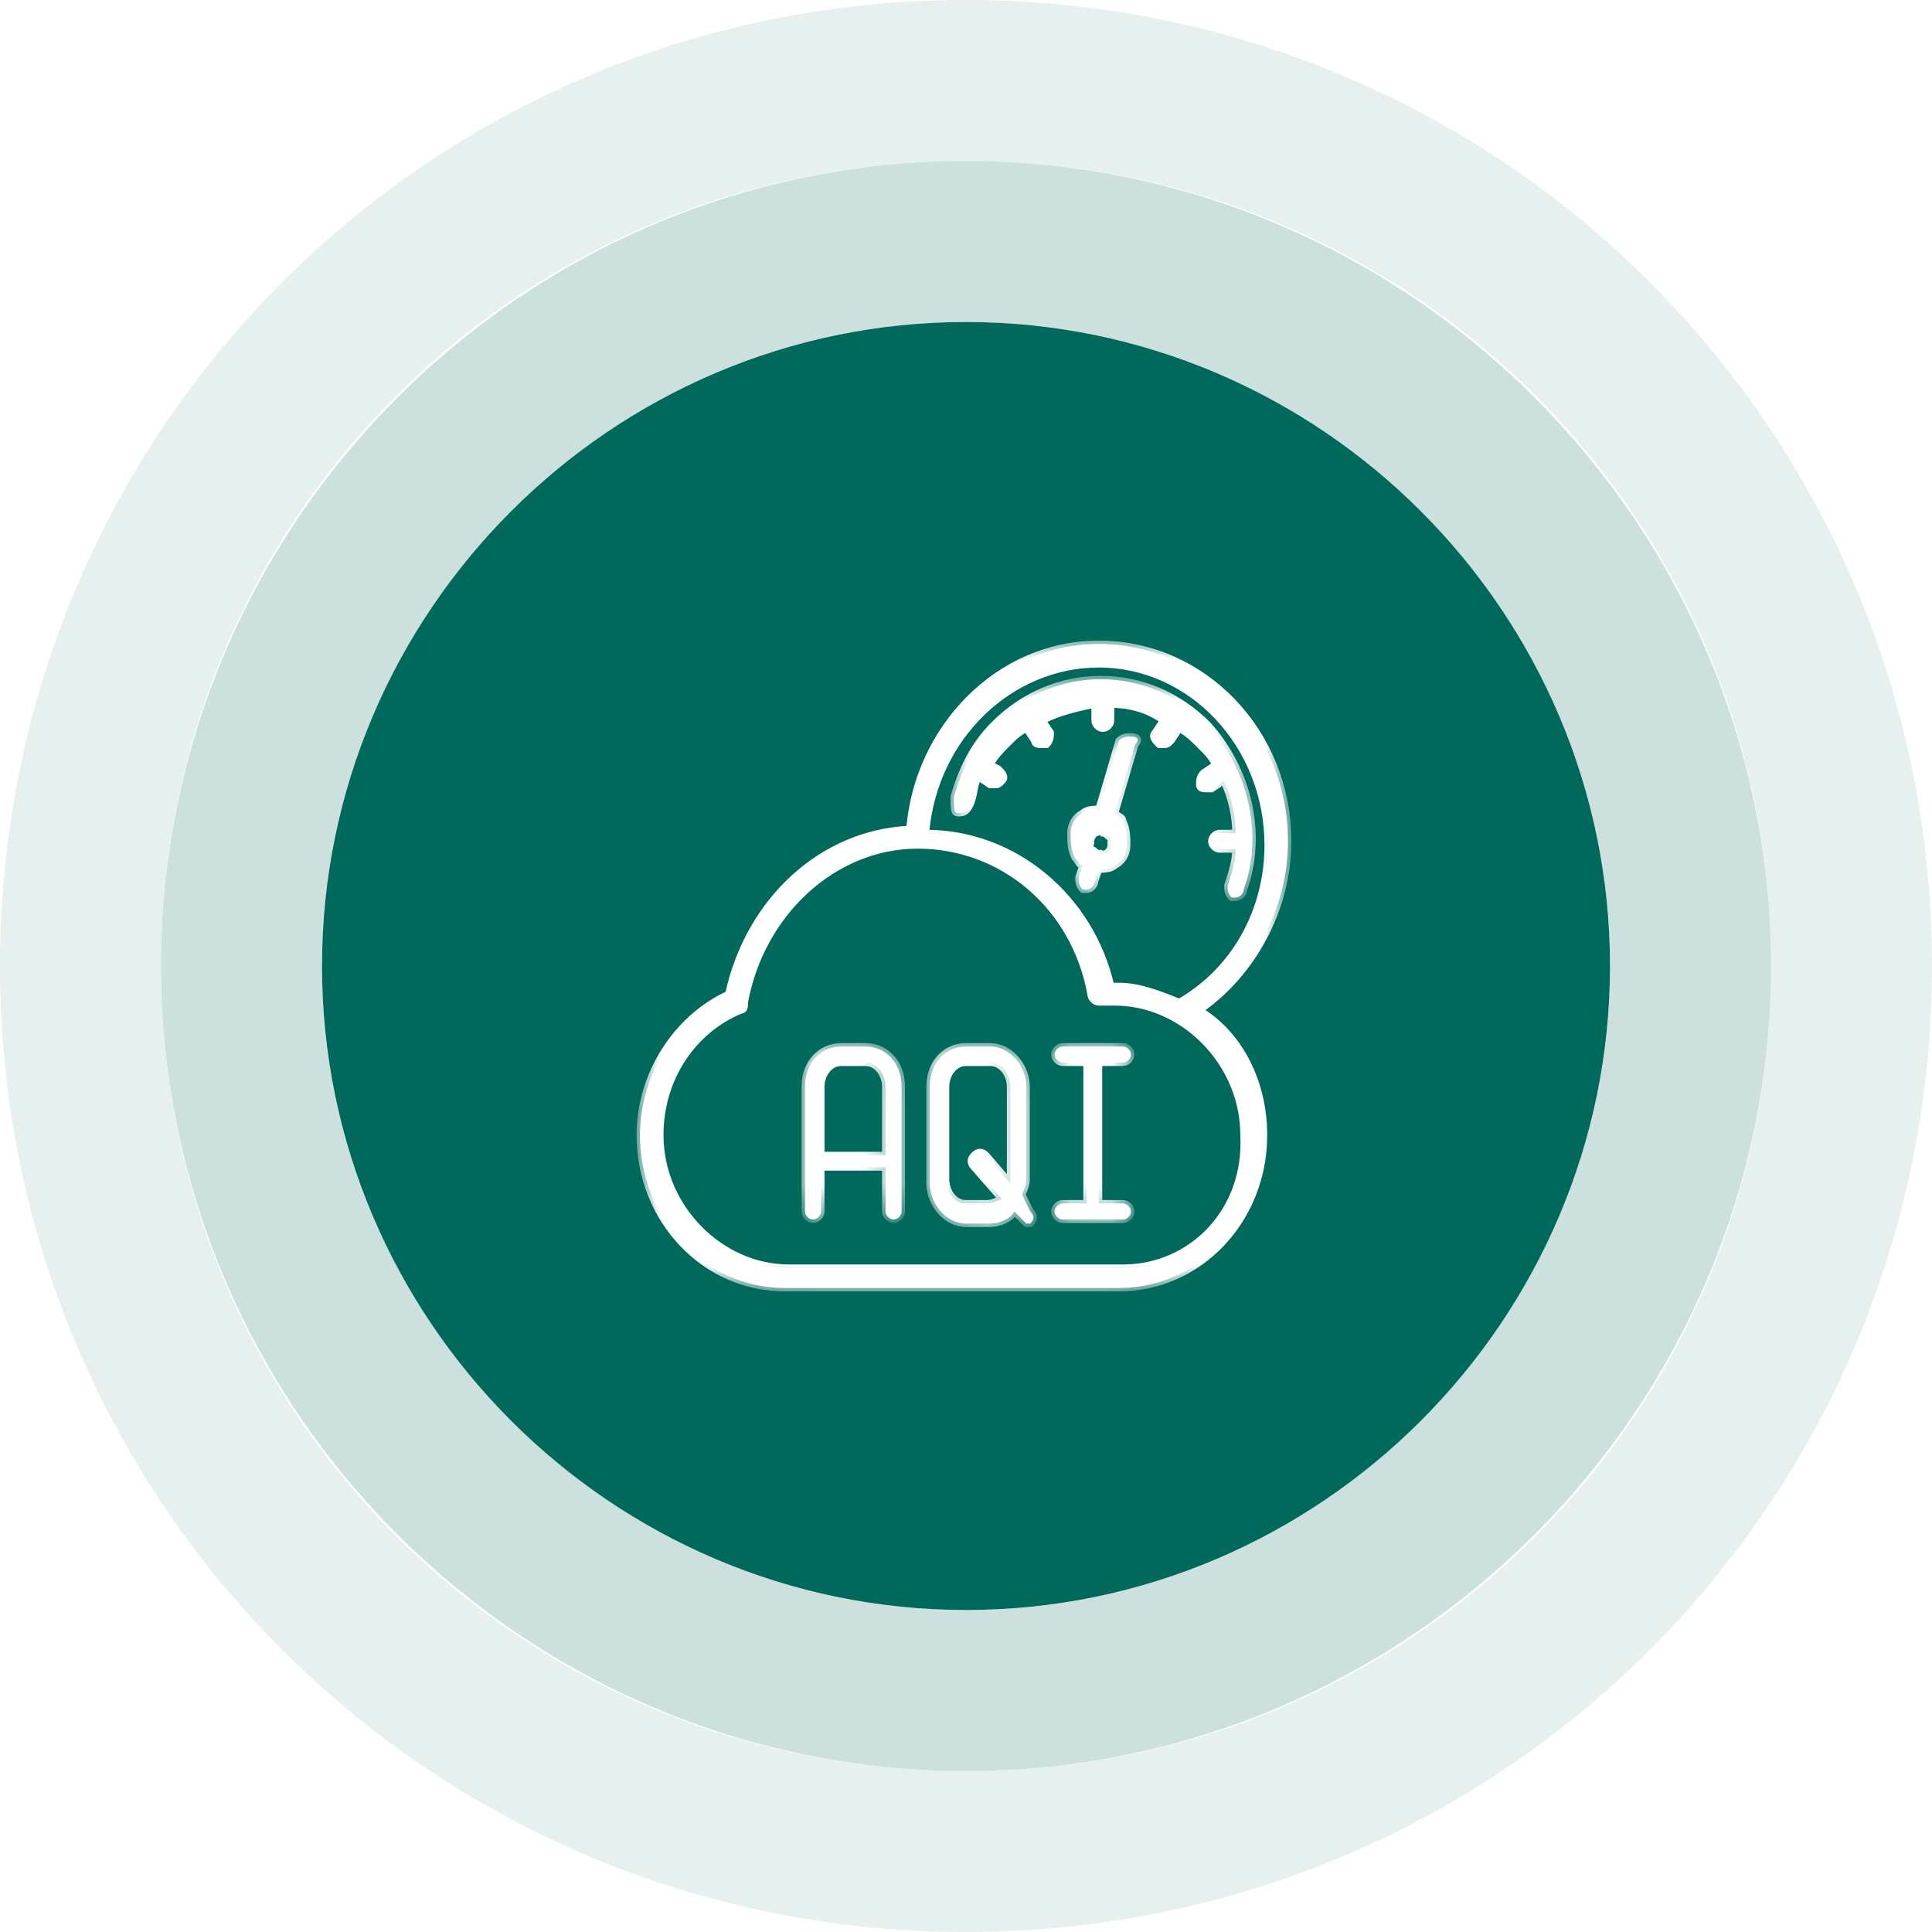
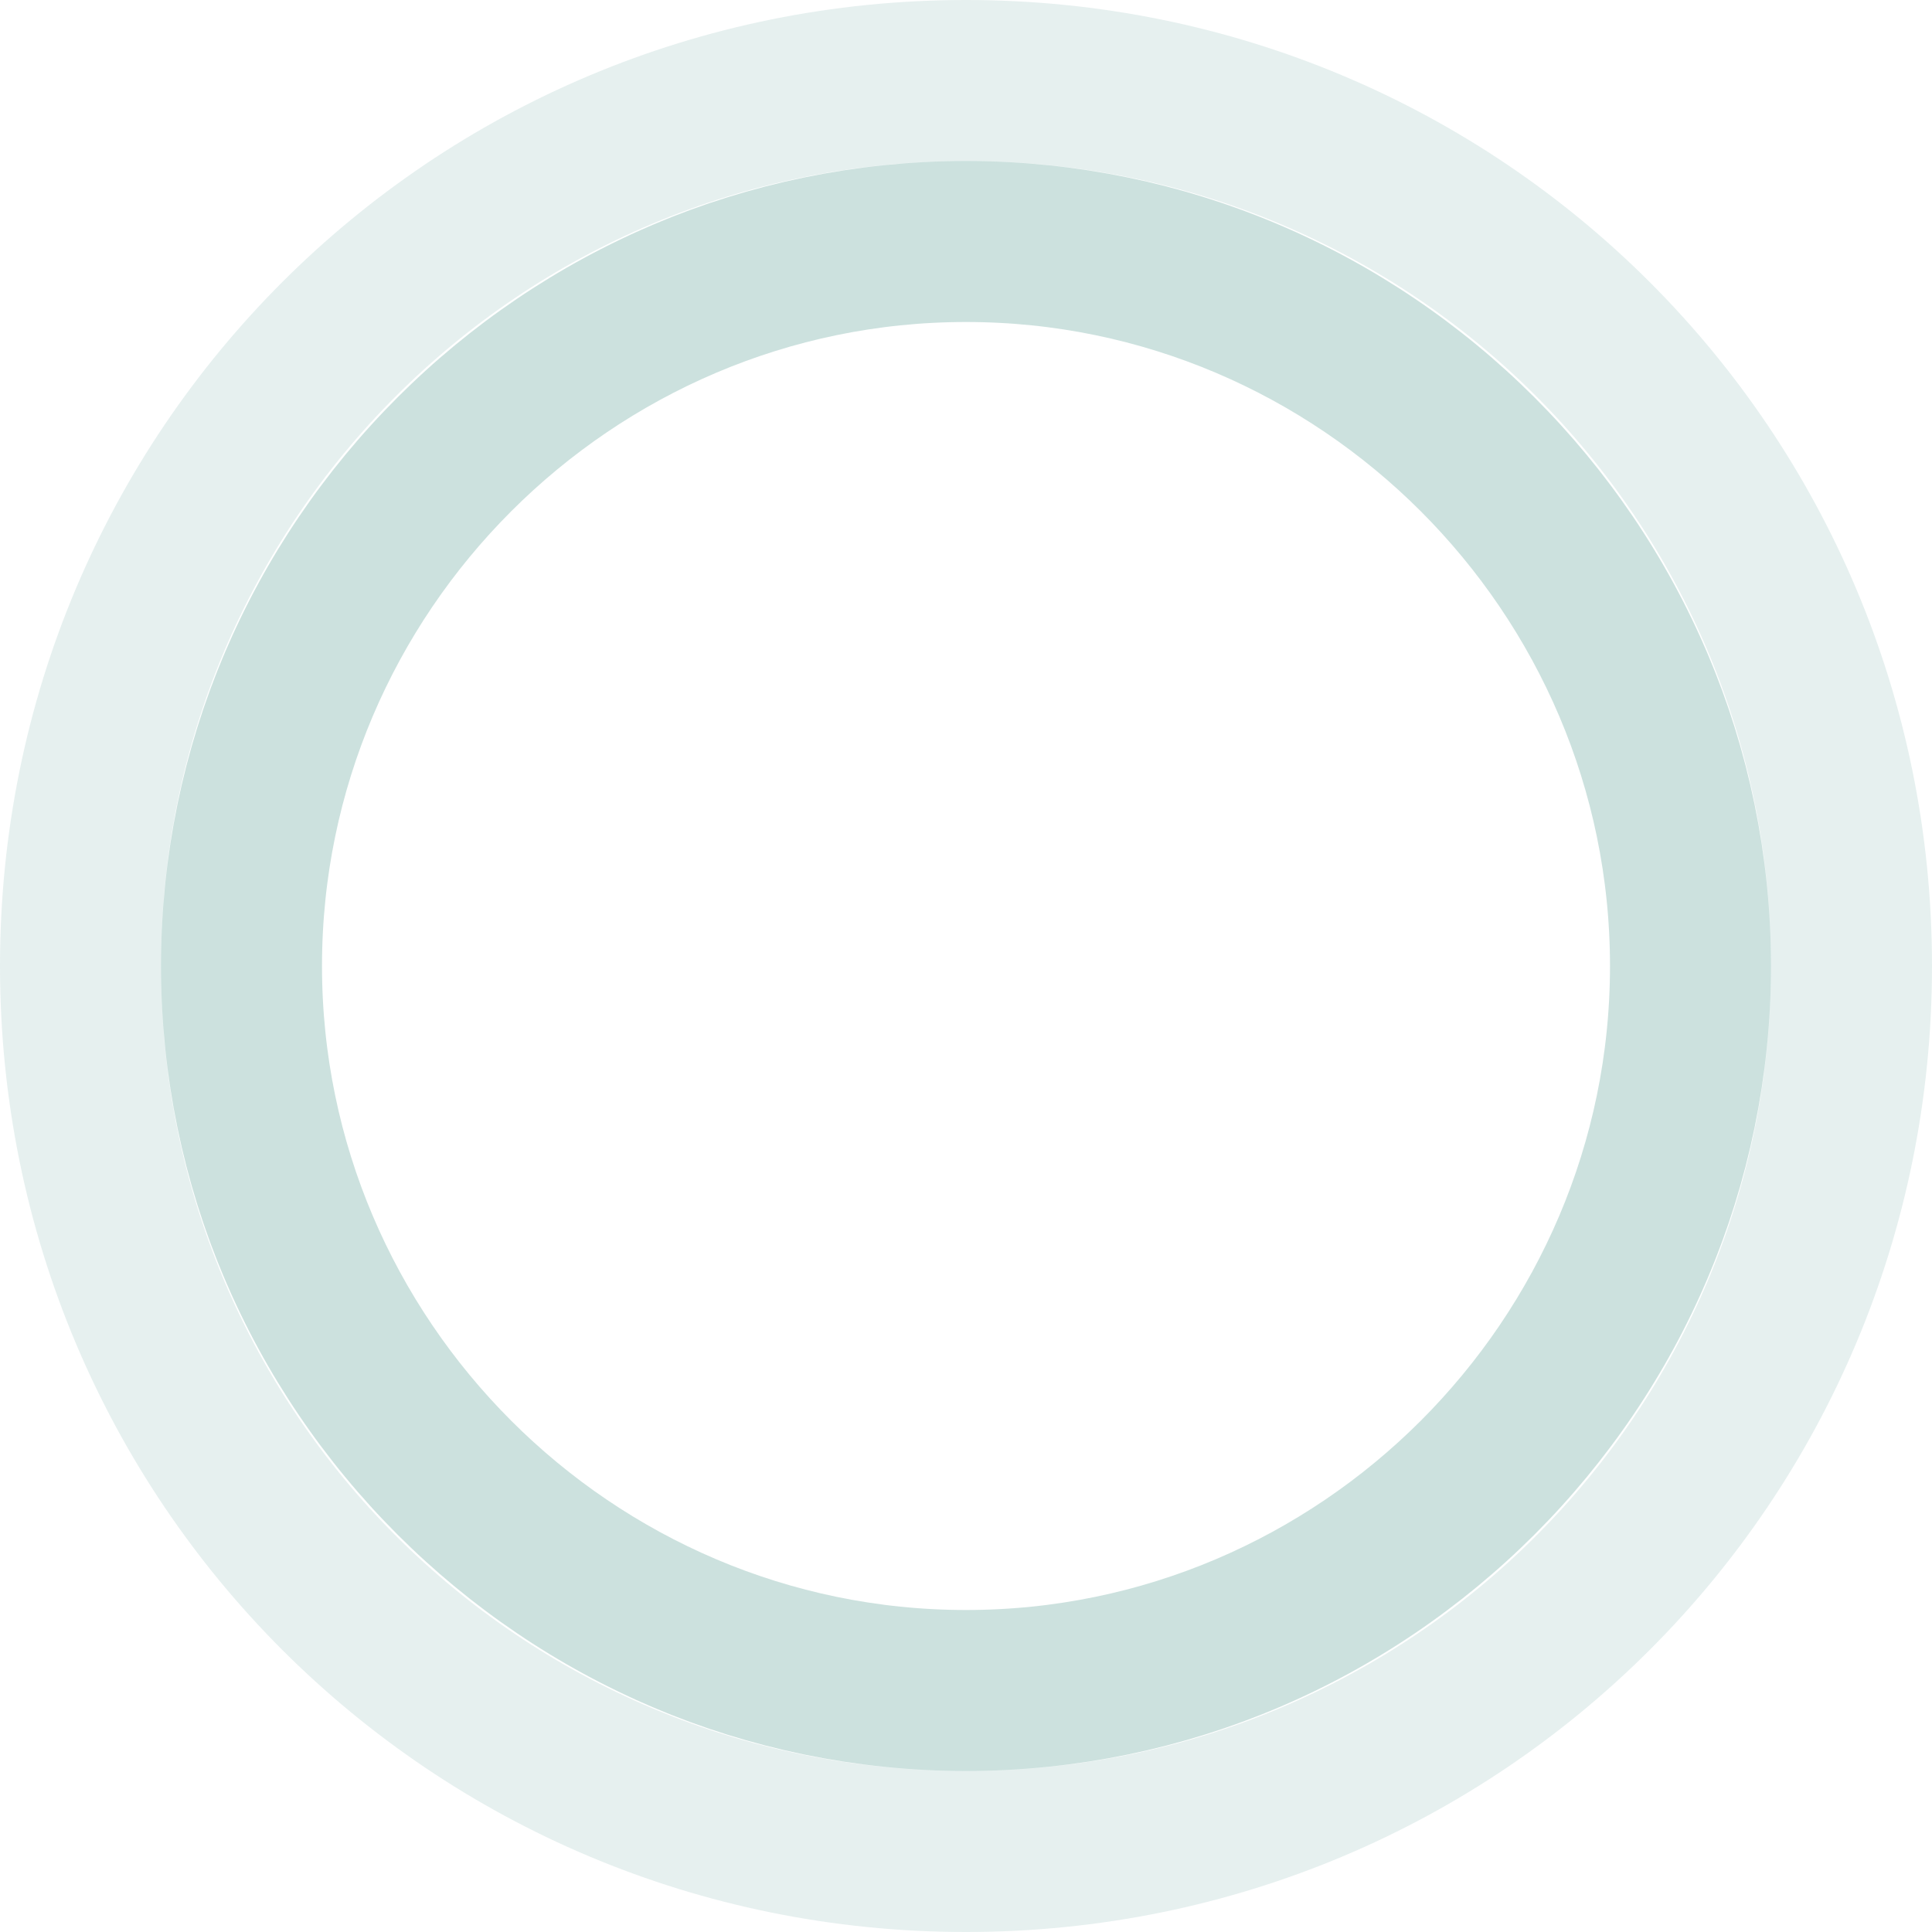
<svg xmlns="http://www.w3.org/2000/svg" xmlns:xlink="http://www.w3.org/1999/xlink" version="1.1" id="Слой_1" x="0px" y="0px" viewBox="0 0 48 48" style="enable-background:new 0 0 48 48;" xml:space="preserve">
  <style type="text/css">
	.st0{clip-path:url(#SVGID_2_);}
	.st1{fill:#00695C;}
	.st2{fill:none;stroke:#00695C;stroke-width:4;stroke-opacity:0.2;}
	.st3{fill:#FFFFFF;}
	.st4{fill:#FFFFFF;filter:url(#Adobe_OpacityMaskFilter);}
	.st5{mask:url(#path-5-outside-1_1325_32677_1_);fill:none;stroke:#FFFFFF;stroke-width:0.169;}
	.st6{fill:#FFFFFF;filter:url(#Adobe_OpacityMaskFilter_1_);}
	.st7{mask:url(#path-5-outside-1_1325_32677_2_);fill:none;stroke:#FFFFFF;stroke-width:0.169;}
	.st8{fill:#FFFFFF;filter:url(#Adobe_OpacityMaskFilter_2_);}
	.st9{mask:url(#path-5-outside-1_1325_32677_3_);fill:none;stroke:#FFFFFF;stroke-width:0.169;}
	.st10{fill:#FFFFFF;filter:url(#Adobe_OpacityMaskFilter_3_);}
	.st11{mask:url(#path-5-outside-1_1325_32677_4_);fill:none;stroke:#FFFFFF;stroke-width:0.169;}
	.st12{fill:#FFFFFF;filter:url(#Adobe_OpacityMaskFilter_4_);}
	.st13{mask:url(#path-5-outside-1_1325_32677_5_);fill:none;stroke:#FFFFFF;stroke-width:0.169;}
	.st14{fill:#FFFFFF;filter:url(#Adobe_OpacityMaskFilter_5_);}
	.st15{mask:url(#path-5-outside-1_1325_32677_6_);fill:none;stroke:#FFFFFF;stroke-width:0.169;}
	.st16{fill:none;stroke:#00695C;stroke-width:4;stroke-opacity:0.1;}
</style>
  <g>
    <defs>
      <path id="SVGID_1_" d="M24,4L24,4c11,0,20,9,20,20l0,0c0,11-9,20-20,20l0,0C13,44,4,35,4,24l0,0C4,13,13,4,24,4z" />
    </defs>
    <clipPath id="SVGID_2_">
      <use xlink:href="#SVGID_1_" style="overflow:visible;" />
    </clipPath>
    <g class="st0">
-       <path class="st1" d="M24,8L24,8c8.8,0,16,7.2,16,16l0,0c0,8.8-7.2,16-16,16l0,0c-8.8,0-16-7.2-16-16l0,0C8,15.2,15.2,8,24,8z" />
      <path class="st2" d="M24,6L24,6c9.9,0,18,8.1,18,18l0,0c0,9.9-8.1,18-18,18l0,0c-9.9,0-18-8.1-18-18l0,0C6,14.1,14.1,6,24,6z" />
      <path class="st3" d="M29.8,25.1c1.3-0.9,2.2-2.5,2.2-4.2c0-2.7-2.1-4.9-4.7-4.9c-2.5,0-4.5,2.1-4.7,4.6c-2.2,0.1-4,1.8-4.5,4.1    c-1.3,0.6-2.2,2-2.2,3.5c0,2.1,1.6,3.8,3.6,3.8h8.3c2,0,3.6-1.7,3.6-3.8C31.4,26.9,30.8,25.7,29.8,25.1z M27.3,16.5    c2.3,0,4.2,2,4.2,4.5c0,1.6-0.8,3.1-2.2,3.9c-0.5-0.2-1-0.4-1.5-0.4c-0.1,0-0.1,0-0.2,0c-0.5-2.2-2.4-3.8-4.6-3.8    C23.2,18.3,25.1,16.5,27.3,16.5z M27.9,31.5h-8.3c-1.7,0-3.2-1.5-3.2-3.3c0-1.4,0.8-2.6,2-3.1c0.1,0,0.1-0.1,0.1-0.2    c0.4-2.2,2.2-3.9,4.3-3.9c2.1,0,3.9,1.5,4.3,3.7c0,0.1,0.1,0.2,0.2,0.2c0.1,0,0.2,0,0.4,0c1.7,0,3.2,1.5,3.2,3.3    C31,30.1,29.6,31.5,27.9,31.5z" />
      <path class="st3" d="M23.8,20.2c0.1,0,0.2,0,0.3-0.2c0.1-0.2,0.1-0.5,0.2-0.7l0.3,0.2c0,0,0.1,0,0.1,0c0.1,0,0.1,0,0.2-0.1    c0.1-0.1,0-0.2-0.1-0.3L24.6,19c0.1-0.2,0.3-0.4,0.4-0.5c0.2-0.2,0.3-0.3,0.5-0.4l0.2,0.3c0,0.1,0.1,0.1,0.2,0.1c0,0,0.1,0,0.1,0    c0.1-0.1,0.1-0.2,0.1-0.3l-0.2-0.3c0.4-0.2,0.8-0.3,1.3-0.4v0.4c0,0.1,0.1,0.2,0.2,0.2c0.1,0,0.2-0.1,0.2-0.2v-0.4    c0.4,0,0.9,0.1,1.3,0.4l-0.2,0.3c-0.1,0.1,0,0.2,0.1,0.3c0,0,0.1,0,0.1,0c0.1,0,0.1,0,0.2-0.1l0.2-0.3c0.2,0.1,0.4,0.3,0.5,0.4    c0.2,0.2,0.3,0.3,0.4,0.5l-0.3,0.2c-0.1,0.1-0.1,0.2-0.1,0.3c0,0.1,0.1,0.1,0.2,0.1c0,0,0.1,0,0.1,0l0.3-0.2    c0.2,0.4,0.3,0.9,0.3,1.3h-0.4c-0.1,0-0.2,0.1-0.2,0.2c0,0.1,0.1,0.2,0.2,0.2h0.4c0,0.3-0.1,0.6-0.2,0.9c0,0.1,0,0.2,0.1,0.3    c0,0,0,0,0.1,0c0.1,0,0.2-0.1,0.2-0.2c0.5-1.4,0.1-3-0.9-4.1c-1.5-1.5-3.8-1.5-5.3,0c-0.5,0.5-0.8,1.1-1,1.8    C23.7,20.1,23.7,20.2,23.8,20.2z" />
      <path class="st3" d="M28.1,18.3c-0.1,0-0.2,0-0.3,0.1l-0.5,1.7c-0.1,0-0.3,0-0.4,0.1c-0.2,0.1-0.3,0.3-0.3,0.5    c0,0.2,0,0.4,0.1,0.6c0.1,0.1,0.1,0.2,0.2,0.2l-0.1,0.3c0,0.1,0,0.2,0.1,0.3c0,0,0,0,0.1,0c0.1,0,0.2-0.1,0.2-0.2l0.1-0.3    c0,0,0,0,0,0c0.1,0,0.3,0,0.4-0.1c0.2-0.1,0.3-0.3,0.3-0.5c0-0.2,0-0.4-0.1-0.6c0-0.1-0.1-0.1-0.2-0.2l0.5-1.7    C28.3,18.4,28.3,18.3,28.1,18.3z M27.6,21c0,0.1-0.1,0.2-0.1,0.2c-0.1,0-0.2,0.1-0.2,0c-0.1,0-0.1-0.1-0.2-0.1    c0-0.1-0.1-0.2,0-0.2c0-0.1,0.1-0.2,0.1-0.2c0.1,0,0.1-0.1,0.2,0c0.1,0,0.1,0.1,0.2,0.1C27.6,20.8,27.6,20.9,27.6,21z" />
      <path class="st3" d="M21.5,26h-0.6c-0.5,0-0.9,0.4-0.9,1v3.1c0,0.1,0.1,0.2,0.2,0.2s0.2-0.1,0.2-0.2V29H22v1.1    c0,0.1,0.1,0.2,0.2,0.2c0.1,0,0.2-0.1,0.2-0.2V27C22.4,26.4,22,26,21.5,26z M20.4,28.6V27c0-0.3,0.2-0.6,0.5-0.6h0.6    c0.3,0,0.5,0.3,0.5,0.6v1.7H20.4z" />
      <path class="st3" d="M27.9,26.4c0.1,0,0.2-0.1,0.2-0.2c0-0.1-0.1-0.2-0.2-0.2h-1.5c-0.1,0-0.2,0.1-0.2,0.2c0,0.1,0.1,0.2,0.2,0.2    h0.6v3.5h-0.6c-0.1,0-0.2,0.1-0.2,0.2s0.1,0.2,0.2,0.2h1.5c0.1,0,0.2-0.1,0.2-0.2s-0.1-0.2-0.2-0.2h-0.6v-3.5H27.9z" />
      <path class="st3" d="M25.4,29.7c0-0.1,0.1-0.2,0.1-0.4V27c0-0.5-0.4-1-0.9-1H24c-0.5,0-0.9,0.4-0.9,1v2.4c0,0.5,0.4,1,0.9,1h0.6    c0.2,0,0.5-0.1,0.6-0.3l0.2,0.2c0,0,0.1,0.1,0.1,0.1c0,0,0.1,0,0.1,0c0.1-0.1,0.1-0.2,0-0.3L25.4,29.7z M24.5,29.9H24    c-0.3,0-0.5-0.3-0.5-0.6V27c0-0.3,0.2-0.6,0.5-0.6h0.6c0.3,0,0.5,0.3,0.5,0.6v2.4c0,0,0,0,0,0l-0.6-0.7c-0.1-0.1-0.2-0.1-0.3,0    c-0.1,0.1-0.1,0.2,0,0.3l0.7,0.8C24.8,29.8,24.7,29.9,24.5,29.9z" />
      <defs>
        <filter id="Adobe_OpacityMaskFilter" filterUnits="userSpaceOnUse" x="15.9" y="15.9" width="16.2" height="16.2">
          <feColorMatrix type="matrix" values="1 0 0 0 0  0 1 0 0 0  0 0 1 0 0  0 0 0 1 0" />
        </filter>
      </defs>
      <mask maskUnits="userSpaceOnUse" x="15.9" y="15.9" width="16.2" height="16.2" id="path-5-outside-1_1325_32677_1_">
        <rect x="15" y="15" class="st4" width="18" height="18" />
        <path d="M29.8,25.1c1.3-0.9,2.2-2.5,2.2-4.2c0-2.7-2.1-4.9-4.7-4.9c-2.5,0-4.5,2.1-4.7,4.6c-2.2,0.1-4,1.8-4.5,4.1     c-1.3,0.6-2.2,2-2.2,3.5c0,2.1,1.6,3.8,3.6,3.8h8.3c2,0,3.6-1.7,3.6-3.8C31.4,26.9,30.8,25.7,29.8,25.1z M27.3,16.5     c2.3,0,4.2,2,4.2,4.5c0,1.6-0.8,3.1-2.2,3.9c-0.5-0.2-1-0.4-1.5-0.4c-0.1,0-0.1,0-0.2,0c-0.5-2.2-2.4-3.8-4.6-3.8     C23.2,18.3,25.1,16.5,27.3,16.5z M27.9,31.5h-8.3c-1.7,0-3.2-1.5-3.2-3.3c0-1.4,0.8-2.6,2-3.1c0.1,0,0.1-0.1,0.1-0.2     c0.4-2.2,2.2-3.9,4.3-3.9c2.1,0,3.9,1.5,4.3,3.7c0,0.1,0.1,0.2,0.2,0.2c0.1,0,0.2,0,0.4,0c1.7,0,3.2,1.5,3.2,3.3     C31,30.1,29.6,31.5,27.9,31.5z" />
        <path d="M23.8,20.2c0.1,0,0.2,0,0.3-0.2c0.1-0.2,0.1-0.5,0.2-0.7l0.3,0.2c0,0,0.1,0,0.1,0c0.1,0,0.1,0,0.2-0.1     c0.1-0.1,0-0.2-0.1-0.3L24.6,19c0.1-0.2,0.3-0.4,0.4-0.5c0.2-0.2,0.3-0.3,0.5-0.4l0.2,0.3c0,0.1,0.1,0.1,0.2,0.1c0,0,0.1,0,0.1,0     c0.1-0.1,0.1-0.2,0.1-0.3l-0.2-0.3c0.4-0.2,0.8-0.3,1.3-0.4v0.4c0,0.1,0.1,0.2,0.2,0.2c0.1,0,0.2-0.1,0.2-0.2v-0.4     c0.4,0,0.9,0.1,1.3,0.4l-0.2,0.3c-0.1,0.1,0,0.2,0.1,0.3c0,0,0.1,0,0.1,0c0.1,0,0.1,0,0.2-0.1l0.2-0.3c0.2,0.1,0.4,0.3,0.5,0.4     c0.2,0.2,0.3,0.3,0.4,0.5l-0.3,0.2c-0.1,0.1-0.1,0.2-0.1,0.3c0,0.1,0.1,0.1,0.2,0.1c0,0,0.1,0,0.1,0l0.3-0.2     c0.2,0.4,0.3,0.9,0.3,1.3h-0.4c-0.1,0-0.2,0.1-0.2,0.2c0,0.1,0.1,0.2,0.2,0.2h0.4c0,0.3-0.1,0.6-0.2,0.9c0,0.1,0,0.2,0.1,0.3     c0,0,0,0,0.1,0c0.1,0,0.2-0.1,0.2-0.2c0.5-1.4,0.1-3-0.9-4.1c-1.5-1.5-3.8-1.5-5.3,0c-0.5,0.5-0.8,1.1-1,1.8     C23.7,20.1,23.7,20.2,23.8,20.2z" />
        <path d="M28.1,18.3c-0.1,0-0.2,0-0.3,0.1l-0.5,1.7c-0.1,0-0.3,0-0.4,0.1c-0.2,0.1-0.3,0.3-0.3,0.5c0,0.2,0,0.4,0.1,0.6     c0.1,0.1,0.1,0.2,0.2,0.2l-0.1,0.3c0,0.1,0,0.2,0.1,0.3c0,0,0,0,0.1,0c0.1,0,0.2-0.1,0.2-0.2l0.1-0.3c0,0,0,0,0,0     c0.1,0,0.3,0,0.4-0.1c0.2-0.1,0.3-0.3,0.3-0.5c0-0.2,0-0.4-0.1-0.6c0-0.1-0.1-0.1-0.2-0.2l0.5-1.7C28.3,18.4,28.3,18.3,28.1,18.3     z M27.6,21c0,0.1-0.1,0.2-0.1,0.2c-0.1,0-0.2,0.1-0.2,0c-0.1,0-0.1-0.1-0.2-0.1c0-0.1-0.1-0.2,0-0.2c0-0.1,0.1-0.2,0.1-0.2     c0.1,0,0.1-0.1,0.2,0c0.1,0,0.1,0.1,0.2,0.1C27.6,20.8,27.6,20.9,27.6,21z" />
        <path d="M21.5,26h-0.6c-0.5,0-0.9,0.4-0.9,1v3.1c0,0.1,0.1,0.2,0.2,0.2s0.2-0.1,0.2-0.2V29H22v1.1c0,0.1,0.1,0.2,0.2,0.2     c0.1,0,0.2-0.1,0.2-0.2V27C22.4,26.4,22,26,21.5,26z M20.4,28.6V27c0-0.3,0.2-0.6,0.5-0.6h0.6c0.3,0,0.5,0.3,0.5,0.6v1.7H20.4z" />
        <path d="M27.9,26.4c0.1,0,0.2-0.1,0.2-0.2c0-0.1-0.1-0.2-0.2-0.2h-1.5c-0.1,0-0.2,0.1-0.2,0.2c0,0.1,0.1,0.2,0.2,0.2h0.6v3.5     h-0.6c-0.1,0-0.2,0.1-0.2,0.2s0.1,0.2,0.2,0.2h1.5c0.1,0,0.2-0.1,0.2-0.2s-0.1-0.2-0.2-0.2h-0.6v-3.5H27.9z" />
        <path d="M25.4,29.7c0-0.1,0.1-0.2,0.1-0.4V27c0-0.5-0.4-1-0.9-1H24c-0.5,0-0.9,0.4-0.9,1v2.4c0,0.5,0.4,1,0.9,1h0.6     c0.2,0,0.5-0.1,0.6-0.3l0.2,0.2c0,0,0.1,0.1,0.1,0.1c0,0,0.1,0,0.1,0c0.1-0.1,0.1-0.2,0-0.3L25.4,29.7z M24.5,29.9H24     c-0.3,0-0.5-0.3-0.5-0.6V27c0-0.3,0.2-0.6,0.5-0.6h0.6c0.3,0,0.5,0.3,0.5,0.6v2.4c0,0,0,0,0,0l-0.6-0.7c-0.1-0.1-0.2-0.1-0.3,0     c-0.1,0.1-0.1,0.2,0,0.3l0.7,0.8C24.8,29.8,24.7,29.9,24.5,29.9z" />
      </mask>
      <path class="st5" d="M29.8,25.1c1.3-0.9,2.2-2.5,2.2-4.2c0-2.7-2.1-4.9-4.7-4.9c-2.5,0-4.5,2.1-4.7,4.6c-2.2,0.1-4,1.8-4.5,4.1    c-1.3,0.6-2.2,2-2.2,3.5c0,2.1,1.6,3.8,3.6,3.8h8.3c2,0,3.6-1.7,3.6-3.8C31.4,26.9,30.8,25.7,29.8,25.1z M27.3,16.5    c2.3,0,4.2,2,4.2,4.5c0,1.6-0.8,3.1-2.2,3.9c-0.5-0.2-1-0.4-1.5-0.4c-0.1,0-0.1,0-0.2,0c-0.5-2.2-2.4-3.8-4.6-3.8    C23.2,18.3,25.1,16.5,27.3,16.5z M27.9,31.5h-8.3c-1.7,0-3.2-1.5-3.2-3.3c0-1.4,0.8-2.6,2-3.1c0.1,0,0.1-0.1,0.1-0.2    c0.4-2.2,2.2-3.9,4.3-3.9c2.1,0,3.9,1.5,4.3,3.7c0,0.1,0.1,0.2,0.2,0.2c0.1,0,0.2,0,0.4,0c1.7,0,3.2,1.5,3.2,3.3    C31,30.1,29.6,31.5,27.9,31.5z" />
      <defs>
        <filter id="Adobe_OpacityMaskFilter_1_" filterUnits="userSpaceOnUse" x="23.6" y="16.9" width="7.6" height="5.6">
          <feColorMatrix type="matrix" values="1 0 0 0 0  0 1 0 0 0  0 0 1 0 0  0 0 0 1 0" />
        </filter>
      </defs>
      <mask maskUnits="userSpaceOnUse" x="23.6" y="16.9" width="7.6" height="5.6" id="path-5-outside-1_1325_32677_2_">
        <rect x="15" y="15" class="st6" width="18" height="18" />
        <path d="M29.8,25.1c1.3-0.9,2.2-2.5,2.2-4.2c0-2.7-2.1-4.9-4.7-4.9c-2.5,0-4.5,2.1-4.7,4.6c-2.2,0.1-4,1.8-4.5,4.1     c-1.3,0.6-2.2,2-2.2,3.5c0,2.1,1.6,3.8,3.6,3.8h8.3c2,0,3.6-1.7,3.6-3.8C31.4,26.9,30.8,25.7,29.8,25.1z M27.3,16.5     c2.3,0,4.2,2,4.2,4.5c0,1.6-0.8,3.1-2.2,3.9c-0.5-0.2-1-0.4-1.5-0.4c-0.1,0-0.1,0-0.2,0c-0.5-2.2-2.4-3.8-4.6-3.8     C23.2,18.3,25.1,16.5,27.3,16.5z M27.9,31.5h-8.3c-1.7,0-3.2-1.5-3.2-3.3c0-1.4,0.8-2.6,2-3.1c0.1,0,0.1-0.1,0.1-0.2     c0.4-2.2,2.2-3.9,4.3-3.9c2.1,0,3.9,1.5,4.3,3.7c0,0.1,0.1,0.2,0.2,0.2c0.1,0,0.2,0,0.4,0c1.7,0,3.2,1.5,3.2,3.3     C31,30.1,29.6,31.5,27.9,31.5z" />
        <path d="M23.8,20.2c0.1,0,0.2,0,0.3-0.2c0.1-0.2,0.1-0.5,0.2-0.7l0.3,0.2c0,0,0.1,0,0.1,0c0.1,0,0.1,0,0.2-0.1     c0.1-0.1,0-0.2-0.1-0.3L24.6,19c0.1-0.2,0.3-0.4,0.4-0.5c0.2-0.2,0.3-0.3,0.5-0.4l0.2,0.3c0,0.1,0.1,0.1,0.2,0.1c0,0,0.1,0,0.1,0     c0.1-0.1,0.1-0.2,0.1-0.3l-0.2-0.3c0.4-0.2,0.8-0.3,1.3-0.4v0.4c0,0.1,0.1,0.2,0.2,0.2c0.1,0,0.2-0.1,0.2-0.2v-0.4     c0.4,0,0.9,0.1,1.3,0.4l-0.2,0.3c-0.1,0.1,0,0.2,0.1,0.3c0,0,0.1,0,0.1,0c0.1,0,0.1,0,0.2-0.1l0.2-0.3c0.2,0.1,0.4,0.3,0.5,0.4     c0.2,0.2,0.3,0.3,0.4,0.5l-0.3,0.2c-0.1,0.1-0.1,0.2-0.1,0.3c0,0.1,0.1,0.1,0.2,0.1c0,0,0.1,0,0.1,0l0.3-0.2     c0.2,0.4,0.3,0.9,0.3,1.3h-0.4c-0.1,0-0.2,0.1-0.2,0.2c0,0.1,0.1,0.2,0.2,0.2h0.4c0,0.3-0.1,0.6-0.2,0.9c0,0.1,0,0.2,0.1,0.3     c0,0,0,0,0.1,0c0.1,0,0.2-0.1,0.2-0.2c0.5-1.4,0.1-3-0.9-4.1c-1.5-1.5-3.8-1.5-5.3,0c-0.5,0.5-0.8,1.1-1,1.8     C23.7,20.1,23.7,20.2,23.8,20.2z" />
        <path d="M28.1,18.3c-0.1,0-0.2,0-0.3,0.1l-0.5,1.7c-0.1,0-0.3,0-0.4,0.1c-0.2,0.1-0.3,0.3-0.3,0.5c0,0.2,0,0.4,0.1,0.6     c0.1,0.1,0.1,0.2,0.2,0.2l-0.1,0.3c0,0.1,0,0.2,0.1,0.3c0,0,0,0,0.1,0c0.1,0,0.2-0.1,0.2-0.2l0.1-0.3c0,0,0,0,0,0     c0.1,0,0.3,0,0.4-0.1c0.2-0.1,0.3-0.3,0.3-0.5c0-0.2,0-0.4-0.1-0.6c0-0.1-0.1-0.1-0.2-0.2l0.5-1.7C28.3,18.4,28.3,18.3,28.1,18.3     z M27.6,21c0,0.1-0.1,0.2-0.1,0.2c-0.1,0-0.2,0.1-0.2,0c-0.1,0-0.1-0.1-0.2-0.1c0-0.1-0.1-0.2,0-0.2c0-0.1,0.1-0.2,0.1-0.2     c0.1,0,0.1-0.1,0.2,0c0.1,0,0.1,0.1,0.2,0.1C27.6,20.8,27.6,20.9,27.6,21z" />
        <path d="M21.5,26h-0.6c-0.5,0-0.9,0.4-0.9,1v3.1c0,0.1,0.1,0.2,0.2,0.2s0.2-0.1,0.2-0.2V29H22v1.1c0,0.1,0.1,0.2,0.2,0.2     c0.1,0,0.2-0.1,0.2-0.2V27C22.4,26.4,22,26,21.5,26z M20.4,28.6V27c0-0.3,0.2-0.6,0.5-0.6h0.6c0.3,0,0.5,0.3,0.5,0.6v1.7H20.4z" />
-         <path d="M27.9,26.4c0.1,0,0.2-0.1,0.2-0.2c0-0.1-0.1-0.2-0.2-0.2h-1.5c-0.1,0-0.2,0.1-0.2,0.2c0,0.1,0.1,0.2,0.2,0.2h0.6v3.5     h-0.6c-0.1,0-0.2,0.1-0.2,0.2s0.1,0.2,0.2,0.2h1.5c0.1,0,0.2-0.1,0.2-0.2s-0.1-0.2-0.2-0.2h-0.6v-3.5H27.9z" />
        <path d="M25.4,29.7c0-0.1,0.1-0.2,0.1-0.4V27c0-0.5-0.4-1-0.9-1H24c-0.5,0-0.9,0.4-0.9,1v2.4c0,0.5,0.4,1,0.9,1h0.6     c0.2,0,0.5-0.1,0.6-0.3l0.2,0.2c0,0,0.1,0.1,0.1,0.1c0,0,0.1,0,0.1,0c0.1-0.1,0.1-0.2,0-0.3L25.4,29.7z M24.5,29.9H24     c-0.3,0-0.5-0.3-0.5-0.6V27c0-0.3,0.2-0.6,0.5-0.6h0.6c0.3,0,0.5,0.3,0.5,0.6v2.4c0,0,0,0,0,0l-0.6-0.7c-0.1-0.1-0.2-0.1-0.3,0     c-0.1,0.1-0.1,0.2,0,0.3l0.7,0.8C24.8,29.8,24.7,29.9,24.5,29.9z" />
      </mask>
      <path class="st7" d="M23.8,20.2c0.1,0,0.2,0,0.3-0.2c0.1-0.2,0.1-0.5,0.2-0.7l0.3,0.2c0,0,0.1,0,0.1,0c0.1,0,0.1,0,0.2-0.1    c0.1-0.1,0-0.2-0.1-0.3L24.6,19c0.1-0.2,0.3-0.4,0.4-0.5c0.2-0.2,0.3-0.3,0.5-0.4l0.2,0.3c0,0.1,0.1,0.1,0.2,0.1c0,0,0.1,0,0.1,0    c0.1-0.1,0.1-0.2,0.1-0.3l-0.2-0.3c0.4-0.2,0.8-0.3,1.3-0.4v0.4c0,0.1,0.1,0.2,0.2,0.2c0.1,0,0.2-0.1,0.2-0.2v-0.4    c0.4,0,0.9,0.1,1.3,0.4l-0.2,0.3c-0.1,0.1,0,0.2,0.1,0.3c0,0,0.1,0,0.1,0c0.1,0,0.1,0,0.2-0.1l0.2-0.3c0.2,0.1,0.4,0.3,0.5,0.4    c0.2,0.2,0.3,0.3,0.4,0.5l-0.3,0.2c-0.1,0.1-0.1,0.2-0.1,0.3c0,0.1,0.1,0.1,0.2,0.1c0,0,0.1,0,0.1,0l0.3-0.2    c0.2,0.4,0.3,0.9,0.3,1.3h-0.4c-0.1,0-0.2,0.1-0.2,0.2c0,0.1,0.1,0.2,0.2,0.2h0.4c0,0.3-0.1,0.6-0.2,0.9c0,0.1,0,0.2,0.1,0.3    c0,0,0,0,0.1,0c0.1,0,0.2-0.1,0.2-0.2c0.5-1.4,0.1-3-0.9-4.1c-1.5-1.5-3.8-1.5-5.3,0c-0.5,0.5-0.8,1.1-1,1.8    C23.7,20.1,23.7,20.2,23.8,20.2z" />
      <defs>
        <filter id="Adobe_OpacityMaskFilter_2_" filterUnits="userSpaceOnUse" x="26.5" y="18.2" width="1.9" height="4">
          <feColorMatrix type="matrix" values="1 0 0 0 0  0 1 0 0 0  0 0 1 0 0  0 0 0 1 0" />
        </filter>
      </defs>
      <mask maskUnits="userSpaceOnUse" x="26.5" y="18.2" width="1.9" height="4" id="path-5-outside-1_1325_32677_3_">
        <rect x="15" y="15" class="st8" width="18" height="18" />
        <path d="M29.8,25.1c1.3-0.9,2.2-2.5,2.2-4.2c0-2.7-2.1-4.9-4.7-4.9c-2.5,0-4.5,2.1-4.7,4.6c-2.2,0.1-4,1.8-4.5,4.1     c-1.3,0.6-2.2,2-2.2,3.5c0,2.1,1.6,3.8,3.6,3.8h8.3c2,0,3.6-1.7,3.6-3.8C31.4,26.9,30.8,25.7,29.8,25.1z M27.3,16.5     c2.3,0,4.2,2,4.2,4.5c0,1.6-0.8,3.1-2.2,3.9c-0.5-0.2-1-0.4-1.5-0.4c-0.1,0-0.1,0-0.2,0c-0.5-2.2-2.4-3.8-4.6-3.8     C23.2,18.3,25.1,16.5,27.3,16.5z M27.9,31.5h-8.3c-1.7,0-3.2-1.5-3.2-3.3c0-1.4,0.8-2.6,2-3.1c0.1,0,0.1-0.1,0.1-0.2     c0.4-2.2,2.2-3.9,4.3-3.9c2.1,0,3.9,1.5,4.3,3.7c0,0.1,0.1,0.2,0.2,0.2c0.1,0,0.2,0,0.4,0c1.7,0,3.2,1.5,3.2,3.3     C31,30.1,29.6,31.5,27.9,31.5z" />
        <path d="M23.8,20.2c0.1,0,0.2,0,0.3-0.2c0.1-0.2,0.1-0.5,0.2-0.7l0.3,0.2c0,0,0.1,0,0.1,0c0.1,0,0.1,0,0.2-0.1     c0.1-0.1,0-0.2-0.1-0.3L24.6,19c0.1-0.2,0.3-0.4,0.4-0.5c0.2-0.2,0.3-0.3,0.5-0.4l0.2,0.3c0,0.1,0.1,0.1,0.2,0.1c0,0,0.1,0,0.1,0     c0.1-0.1,0.1-0.2,0.1-0.3l-0.2-0.3c0.4-0.2,0.8-0.3,1.3-0.4v0.4c0,0.1,0.1,0.2,0.2,0.2c0.1,0,0.2-0.1,0.2-0.2v-0.4     c0.4,0,0.9,0.1,1.3,0.4l-0.2,0.3c-0.1,0.1,0,0.2,0.1,0.3c0,0,0.1,0,0.1,0c0.1,0,0.1,0,0.2-0.1l0.2-0.3c0.2,0.1,0.4,0.3,0.5,0.4     c0.2,0.2,0.3,0.3,0.4,0.5l-0.3,0.2c-0.1,0.1-0.1,0.2-0.1,0.3c0,0.1,0.1,0.1,0.2,0.1c0,0,0.1,0,0.1,0l0.3-0.2     c0.2,0.4,0.3,0.9,0.3,1.3h-0.4c-0.1,0-0.2,0.1-0.2,0.2c0,0.1,0.1,0.2,0.2,0.2h0.4c0,0.3-0.1,0.6-0.2,0.9c0,0.1,0,0.2,0.1,0.3     c0,0,0,0,0.1,0c0.1,0,0.2-0.1,0.2-0.2c0.5-1.4,0.1-3-0.9-4.1c-1.5-1.5-3.8-1.5-5.3,0c-0.5,0.5-0.8,1.1-1,1.8     C23.7,20.1,23.7,20.2,23.8,20.2z" />
        <path d="M28.1,18.3c-0.1,0-0.2,0-0.3,0.1l-0.5,1.7c-0.1,0-0.3,0-0.4,0.1c-0.2,0.1-0.3,0.3-0.3,0.5c0,0.2,0,0.4,0.1,0.6     c0.1,0.1,0.1,0.2,0.2,0.2l-0.1,0.3c0,0.1,0,0.2,0.1,0.3c0,0,0,0,0.1,0c0.1,0,0.2-0.1,0.2-0.2l0.1-0.3c0,0,0,0,0,0     c0.1,0,0.3,0,0.4-0.1c0.2-0.1,0.3-0.3,0.3-0.5c0-0.2,0-0.4-0.1-0.6c0-0.1-0.1-0.1-0.2-0.2l0.5-1.7C28.3,18.4,28.3,18.3,28.1,18.3     z M27.6,21c0,0.1-0.1,0.2-0.1,0.2c-0.1,0-0.2,0.1-0.2,0c-0.1,0-0.1-0.1-0.2-0.1c0-0.1-0.1-0.2,0-0.2c0-0.1,0.1-0.2,0.1-0.2     c0.1,0,0.1-0.1,0.2,0c0.1,0,0.1,0.1,0.2,0.1C27.6,20.8,27.6,20.9,27.6,21z" />
-         <path d="M21.5,26h-0.6c-0.5,0-0.9,0.4-0.9,1v3.1c0,0.1,0.1,0.2,0.2,0.2s0.2-0.1,0.2-0.2V29H22v1.1c0,0.1,0.1,0.2,0.2,0.2     c0.1,0,0.2-0.1,0.2-0.2V27C22.4,26.4,22,26,21.5,26z M20.4,28.6V27c0-0.3,0.2-0.6,0.5-0.6h0.6c0.3,0,0.5,0.3,0.5,0.6v1.7H20.4z" />
+         <path d="M21.5,26h-0.6c-0.5,0-0.9,0.4-0.9,1v3.1c0,0.1,0.1,0.2,0.2,0.2s0.2-0.1,0.2-0.2V29H22c0,0.1,0.1,0.2,0.2,0.2     c0.1,0,0.2-0.1,0.2-0.2V27C22.4,26.4,22,26,21.5,26z M20.4,28.6V27c0-0.3,0.2-0.6,0.5-0.6h0.6c0.3,0,0.5,0.3,0.5,0.6v1.7H20.4z" />
        <path d="M27.9,26.4c0.1,0,0.2-0.1,0.2-0.2c0-0.1-0.1-0.2-0.2-0.2h-1.5c-0.1,0-0.2,0.1-0.2,0.2c0,0.1,0.1,0.2,0.2,0.2h0.6v3.5     h-0.6c-0.1,0-0.2,0.1-0.2,0.2s0.1,0.2,0.2,0.2h1.5c0.1,0,0.2-0.1,0.2-0.2s-0.1-0.2-0.2-0.2h-0.6v-3.5H27.9z" />
        <path d="M25.4,29.7c0-0.1,0.1-0.2,0.1-0.4V27c0-0.5-0.4-1-0.9-1H24c-0.5,0-0.9,0.4-0.9,1v2.4c0,0.5,0.4,1,0.9,1h0.6     c0.2,0,0.5-0.1,0.6-0.3l0.2,0.2c0,0,0.1,0.1,0.1,0.1c0,0,0.1,0,0.1,0c0.1-0.1,0.1-0.2,0-0.3L25.4,29.7z M24.5,29.9H24     c-0.3,0-0.5-0.3-0.5-0.6V27c0-0.3,0.2-0.6,0.5-0.6h0.6c0.3,0,0.5,0.3,0.5,0.6v2.4c0,0,0,0,0,0l-0.6-0.7c-0.1-0.1-0.2-0.1-0.3,0     c-0.1,0.1-0.1,0.2,0,0.3l0.7,0.8C24.8,29.8,24.7,29.9,24.5,29.9z" />
      </mask>
      <path class="st9" d="M28.1,18.3c-0.1,0-0.2,0-0.3,0.1l-0.5,1.7c-0.1,0-0.3,0-0.4,0.1c-0.2,0.1-0.3,0.3-0.3,0.5    c0,0.2,0,0.4,0.1,0.6c0.1,0.1,0.1,0.2,0.2,0.2l-0.1,0.3c0,0.1,0,0.2,0.1,0.3c0,0,0,0,0.1,0c0.1,0,0.2-0.1,0.2-0.2l0.1-0.3    c0,0,0,0,0,0c0.1,0,0.3,0,0.4-0.1c0.2-0.1,0.3-0.3,0.3-0.5c0-0.2,0-0.4-0.1-0.6c0-0.1-0.1-0.1-0.2-0.2l0.5-1.7    C28.3,18.4,28.3,18.3,28.1,18.3z M27.6,21c0,0.1-0.1,0.2-0.1,0.2c-0.1,0-0.2,0.1-0.2,0c-0.1,0-0.1-0.1-0.2-0.1    c0-0.1-0.1-0.2,0-0.2c0-0.1,0.1-0.2,0.1-0.2c0.1,0,0.1-0.1,0.2,0c0.1,0,0.1,0.1,0.2,0.1C27.6,20.8,27.6,20.9,27.6,21z" />
      <defs>
        <filter id="Adobe_OpacityMaskFilter_3_" filterUnits="userSpaceOnUse" x="19.9" y="25.9" width="2.5" height="4.5">
          <feColorMatrix type="matrix" values="1 0 0 0 0  0 1 0 0 0  0 0 1 0 0  0 0 0 1 0" />
        </filter>
      </defs>
      <mask maskUnits="userSpaceOnUse" x="19.9" y="25.9" width="2.5" height="4.5" id="path-5-outside-1_1325_32677_4_">
        <rect x="15" y="15" class="st10" width="18" height="18" />
        <path d="M29.8,25.1c1.3-0.9,2.2-2.5,2.2-4.2c0-2.7-2.1-4.9-4.7-4.9c-2.5,0-4.5,2.1-4.7,4.6c-2.2,0.1-4,1.8-4.5,4.1     c-1.3,0.6-2.2,2-2.2,3.5c0,2.1,1.6,3.8,3.6,3.8h8.3c2,0,3.6-1.7,3.6-3.8C31.4,26.9,30.8,25.7,29.8,25.1z M27.3,16.5     c2.3,0,4.2,2,4.2,4.5c0,1.6-0.8,3.1-2.2,3.9c-0.5-0.2-1-0.4-1.5-0.4c-0.1,0-0.1,0-0.2,0c-0.5-2.2-2.4-3.8-4.6-3.8     C23.2,18.3,25.1,16.5,27.3,16.5z M27.9,31.5h-8.3c-1.7,0-3.2-1.5-3.2-3.3c0-1.4,0.8-2.6,2-3.1c0.1,0,0.1-0.1,0.1-0.2     c0.4-2.2,2.2-3.9,4.3-3.9c2.1,0,3.9,1.5,4.3,3.7c0,0.1,0.1,0.2,0.2,0.2c0.1,0,0.2,0,0.4,0c1.7,0,3.2,1.5,3.2,3.3     C31,30.1,29.6,31.5,27.9,31.5z" />
        <path d="M23.8,20.2c0.1,0,0.2,0,0.3-0.2c0.1-0.2,0.1-0.5,0.2-0.7l0.3,0.2c0,0,0.1,0,0.1,0c0.1,0,0.1,0,0.2-0.1     c0.1-0.1,0-0.2-0.1-0.3L24.6,19c0.1-0.2,0.3-0.4,0.4-0.5c0.2-0.2,0.3-0.3,0.5-0.4l0.2,0.3c0,0.1,0.1,0.1,0.2,0.1c0,0,0.1,0,0.1,0     c0.1-0.1,0.1-0.2,0.1-0.3l-0.2-0.3c0.4-0.2,0.8-0.3,1.3-0.4v0.4c0,0.1,0.1,0.2,0.2,0.2c0.1,0,0.2-0.1,0.2-0.2v-0.4     c0.4,0,0.9,0.1,1.3,0.4l-0.2,0.3c-0.1,0.1,0,0.2,0.1,0.3c0,0,0.1,0,0.1,0c0.1,0,0.1,0,0.2-0.1l0.2-0.3c0.2,0.1,0.4,0.3,0.5,0.4     c0.2,0.2,0.3,0.3,0.4,0.5l-0.3,0.2c-0.1,0.1-0.1,0.2-0.1,0.3c0,0.1,0.1,0.1,0.2,0.1c0,0,0.1,0,0.1,0l0.3-0.2     c0.2,0.4,0.3,0.9,0.3,1.3h-0.4c-0.1,0-0.2,0.1-0.2,0.2c0,0.1,0.1,0.2,0.2,0.2h0.4c0,0.3-0.1,0.6-0.2,0.9c0,0.1,0,0.2,0.1,0.3     c0,0,0,0,0.1,0c0.1,0,0.2-0.1,0.2-0.2c0.5-1.4,0.1-3-0.9-4.1c-1.5-1.5-3.8-1.5-5.3,0c-0.5,0.5-0.8,1.1-1,1.8     C23.7,20.1,23.7,20.2,23.8,20.2z" />
        <path d="M28.1,18.3c-0.1,0-0.2,0-0.3,0.1l-0.5,1.7c-0.1,0-0.3,0-0.4,0.1c-0.2,0.1-0.3,0.3-0.3,0.5c0,0.2,0,0.4,0.1,0.6     c0.1,0.1,0.1,0.2,0.2,0.2l-0.1,0.3c0,0.1,0,0.2,0.1,0.3c0,0,0,0,0.1,0c0.1,0,0.2-0.1,0.2-0.2l0.1-0.3c0,0,0,0,0,0     c0.1,0,0.3,0,0.4-0.1c0.2-0.1,0.3-0.3,0.3-0.5c0-0.2,0-0.4-0.1-0.6c0-0.1-0.1-0.1-0.2-0.2l0.5-1.7C28.3,18.4,28.3,18.3,28.1,18.3     z M27.6,21c0,0.1-0.1,0.2-0.1,0.2c-0.1,0-0.2,0.1-0.2,0c-0.1,0-0.1-0.1-0.2-0.1c0-0.1-0.1-0.2,0-0.2c0-0.1,0.1-0.2,0.1-0.2     c0.1,0,0.1-0.1,0.2,0c0.1,0,0.1,0.1,0.2,0.1C27.6,20.8,27.6,20.9,27.6,21z" />
        <path d="M21.5,26h-0.6c-0.5,0-0.9,0.4-0.9,1v3.1c0,0.1,0.1,0.2,0.2,0.2s0.2-0.1,0.2-0.2V29H22v1.1c0,0.1,0.1,0.2,0.2,0.2     c0.1,0,0.2-0.1,0.2-0.2V27C22.4,26.4,22,26,21.5,26z M20.4,28.6V27c0-0.3,0.2-0.6,0.5-0.6h0.6c0.3,0,0.5,0.3,0.5,0.6v1.7H20.4z" />
        <path d="M27.9,26.4c0.1,0,0.2-0.1,0.2-0.2c0-0.1-0.1-0.2-0.2-0.2h-1.5c-0.1,0-0.2,0.1-0.2,0.2c0,0.1,0.1,0.2,0.2,0.2h0.6v3.5     h-0.6c-0.1,0-0.2,0.1-0.2,0.2s0.1,0.2,0.2,0.2h1.5c0.1,0,0.2-0.1,0.2-0.2s-0.1-0.2-0.2-0.2h-0.6v-3.5H27.9z" />
        <path d="M25.4,29.7c0-0.1,0.1-0.2,0.1-0.4V27c0-0.5-0.4-1-0.9-1H24c-0.5,0-0.9,0.4-0.9,1v2.4c0,0.5,0.4,1,0.9,1h0.6     c0.2,0,0.5-0.1,0.6-0.3l0.2,0.2c0,0,0.1,0.1,0.1,0.1c0,0,0.1,0,0.1,0c0.1-0.1,0.1-0.2,0-0.3L25.4,29.7z M24.5,29.9H24     c-0.3,0-0.5-0.3-0.5-0.6V27c0-0.3,0.2-0.6,0.5-0.6h0.6c0.3,0,0.5,0.3,0.5,0.6v2.4c0,0,0,0,0,0l-0.6-0.7c-0.1-0.1-0.2-0.1-0.3,0     c-0.1,0.1-0.1,0.2,0,0.3l0.7,0.8C24.8,29.8,24.7,29.9,24.5,29.9z" />
      </mask>
      <path class="st11" d="M21.5,26h-0.6c-0.5,0-0.9,0.4-0.9,1v3.1c0,0.1,0.1,0.2,0.2,0.2s0.2-0.1,0.2-0.2V29H22v1.1    c0,0.1,0.1,0.2,0.2,0.2c0.1,0,0.2-0.1,0.2-0.2V27C22.4,26.4,22,26,21.5,26z M20.4,28.6V27c0-0.3,0.2-0.6,0.5-0.6h0.6    c0.3,0,0.5,0.3,0.5,0.6v1.7H20.4z" />
      <defs>
        <filter id="Adobe_OpacityMaskFilter_4_" filterUnits="userSpaceOnUse" x="26.1" y="25.9" width="2" height="4.5">
          <feColorMatrix type="matrix" values="1 0 0 0 0  0 1 0 0 0  0 0 1 0 0  0 0 0 1 0" />
        </filter>
      </defs>
      <mask maskUnits="userSpaceOnUse" x="26.1" y="25.9" width="2" height="4.5" id="path-5-outside-1_1325_32677_5_">
        <rect x="15" y="15" class="st12" width="18" height="18" />
        <path d="M29.8,25.1c1.3-0.9,2.2-2.5,2.2-4.2c0-2.7-2.1-4.9-4.7-4.9c-2.5,0-4.5,2.1-4.7,4.6c-2.2,0.1-4,1.8-4.5,4.1     c-1.3,0.6-2.2,2-2.2,3.5c0,2.1,1.6,3.8,3.6,3.8h8.3c2,0,3.6-1.7,3.6-3.8C31.4,26.9,30.8,25.7,29.8,25.1z M27.3,16.5     c2.3,0,4.2,2,4.2,4.5c0,1.6-0.8,3.1-2.2,3.9c-0.5-0.2-1-0.4-1.5-0.4c-0.1,0-0.1,0-0.2,0c-0.5-2.2-2.4-3.8-4.6-3.8     C23.2,18.3,25.1,16.5,27.3,16.5z M27.9,31.5h-8.3c-1.7,0-3.2-1.5-3.2-3.3c0-1.4,0.8-2.6,2-3.1c0.1,0,0.1-0.1,0.1-0.2     c0.4-2.2,2.2-3.9,4.3-3.9c2.1,0,3.9,1.5,4.3,3.7c0,0.1,0.1,0.2,0.2,0.2c0.1,0,0.2,0,0.4,0c1.7,0,3.2,1.5,3.2,3.3     C31,30.1,29.6,31.5,27.9,31.5z" />
        <path d="M23.8,20.2c0.1,0,0.2,0,0.3-0.2c0.1-0.2,0.1-0.5,0.2-0.7l0.3,0.2c0,0,0.1,0,0.1,0c0.1,0,0.1,0,0.2-0.1     c0.1-0.1,0-0.2-0.1-0.3L24.6,19c0.1-0.2,0.3-0.4,0.4-0.5c0.2-0.2,0.3-0.3,0.5-0.4l0.2,0.3c0,0.1,0.1,0.1,0.2,0.1c0,0,0.1,0,0.1,0     c0.1-0.1,0.1-0.2,0.1-0.3l-0.2-0.3c0.4-0.2,0.8-0.3,1.3-0.4v0.4c0,0.1,0.1,0.2,0.2,0.2c0.1,0,0.2-0.1,0.2-0.2v-0.4     c0.4,0,0.9,0.1,1.3,0.4l-0.2,0.3c-0.1,0.1,0,0.2,0.1,0.3c0,0,0.1,0,0.1,0c0.1,0,0.1,0,0.2-0.1l0.2-0.3c0.2,0.1,0.4,0.3,0.5,0.4     c0.2,0.2,0.3,0.3,0.4,0.5l-0.3,0.2c-0.1,0.1-0.1,0.2-0.1,0.3c0,0.1,0.1,0.1,0.2,0.1c0,0,0.1,0,0.1,0l0.3-0.2     c0.2,0.4,0.3,0.9,0.3,1.3h-0.4c-0.1,0-0.2,0.1-0.2,0.2c0,0.1,0.1,0.2,0.2,0.2h0.4c0,0.3-0.1,0.6-0.2,0.9c0,0.1,0,0.2,0.1,0.3     c0,0,0,0,0.1,0c0.1,0,0.2-0.1,0.2-0.2c0.5-1.4,0.1-3-0.9-4.1c-1.5-1.5-3.8-1.5-5.3,0c-0.5,0.5-0.8,1.1-1,1.8     C23.7,20.1,23.7,20.2,23.8,20.2z" />
-         <path d="M28.1,18.3c-0.1,0-0.2,0-0.3,0.1l-0.5,1.7c-0.1,0-0.3,0-0.4,0.1c-0.2,0.1-0.3,0.3-0.3,0.5c0,0.2,0,0.4,0.1,0.6     c0.1,0.1,0.1,0.2,0.2,0.2l-0.1,0.3c0,0.1,0,0.2,0.1,0.3c0,0,0,0,0.1,0c0.1,0,0.2-0.1,0.2-0.2l0.1-0.3c0,0,0,0,0,0     c0.1,0,0.3,0,0.4-0.1c0.2-0.1,0.3-0.3,0.3-0.5c0-0.2,0-0.4-0.1-0.6c0-0.1-0.1-0.1-0.2-0.2l0.5-1.7C28.3,18.4,28.3,18.3,28.1,18.3     z M27.6,21c0,0.1-0.1,0.2-0.1,0.2c-0.1,0-0.2,0.1-0.2,0c-0.1,0-0.1-0.1-0.2-0.1c0-0.1-0.1-0.2,0-0.2c0-0.1,0.1-0.2,0.1-0.2     c0.1,0,0.1-0.1,0.2,0c0.1,0,0.1,0.1,0.2,0.1C27.6,20.8,27.6,20.9,27.6,21z" />
        <path d="M21.5,26h-0.6c-0.5,0-0.9,0.4-0.9,1v3.1c0,0.1,0.1,0.2,0.2,0.2s0.2-0.1,0.2-0.2V29H22v1.1c0,0.1,0.1,0.2,0.2,0.2     c0.1,0,0.2-0.1,0.2-0.2V27C22.4,26.4,22,26,21.5,26z M20.4,28.6V27c0-0.3,0.2-0.6,0.5-0.6h0.6c0.3,0,0.5,0.3,0.5,0.6v1.7H20.4z" />
        <path d="M27.9,26.4c0.1,0,0.2-0.1,0.2-0.2c0-0.1-0.1-0.2-0.2-0.2h-1.5c-0.1,0-0.2,0.1-0.2,0.2c0,0.1,0.1,0.2,0.2,0.2h0.6v3.5     h-0.6c-0.1,0-0.2,0.1-0.2,0.2s0.1,0.2,0.2,0.2h1.5c0.1,0,0.2-0.1,0.2-0.2s-0.1-0.2-0.2-0.2h-0.6v-3.5H27.9z" />
        <path d="M25.4,29.7c0-0.1,0.1-0.2,0.1-0.4V27c0-0.5-0.4-1-0.9-1H24c-0.5,0-0.9,0.4-0.9,1v2.4c0,0.5,0.4,1,0.9,1h0.6     c0.2,0,0.5-0.1,0.6-0.3l0.2,0.2c0,0,0.1,0.1,0.1,0.1c0,0,0.1,0,0.1,0c0.1-0.1,0.1-0.2,0-0.3L25.4,29.7z M24.5,29.9H24     c-0.3,0-0.5-0.3-0.5-0.6V27c0-0.3,0.2-0.6,0.5-0.6h0.6c0.3,0,0.5,0.3,0.5,0.6v2.4c0,0,0,0,0,0l-0.6-0.7c-0.1-0.1-0.2-0.1-0.3,0     c-0.1,0.1-0.1,0.2,0,0.3l0.7,0.8C24.8,29.8,24.7,29.9,24.5,29.9z" />
      </mask>
      <path class="st13" d="M27.9,26.4c0.1,0,0.2-0.1,0.2-0.2c0-0.1-0.1-0.2-0.2-0.2h-1.5c-0.1,0-0.2,0.1-0.2,0.2c0,0.1,0.1,0.2,0.2,0.2    h0.6v3.5h-0.6c-0.1,0-0.2,0.1-0.2,0.2s0.1,0.2,0.2,0.2h1.5c0.1,0,0.2-0.1,0.2-0.2s-0.1-0.2-0.2-0.2h-0.6v-3.5H27.9z" />
      <defs>
        <filter id="Adobe_OpacityMaskFilter_5_" filterUnits="userSpaceOnUse" x="23" y="25.9" width="2.7" height="4.5">
          <feColorMatrix type="matrix" values="1 0 0 0 0  0 1 0 0 0  0 0 1 0 0  0 0 0 1 0" />
        </filter>
      </defs>
      <mask maskUnits="userSpaceOnUse" x="23" y="25.9" width="2.7" height="4.5" id="path-5-outside-1_1325_32677_6_">
        <rect x="15" y="15" class="st14" width="18" height="18" />
        <path d="M29.8,25.1c1.3-0.9,2.2-2.5,2.2-4.2c0-2.7-2.1-4.9-4.7-4.9c-2.5,0-4.5,2.1-4.7,4.6c-2.2,0.1-4,1.8-4.5,4.1     c-1.3,0.6-2.2,2-2.2,3.5c0,2.1,1.6,3.8,3.6,3.8h8.3c2,0,3.6-1.7,3.6-3.8C31.4,26.9,30.8,25.7,29.8,25.1z M27.3,16.5     c2.3,0,4.2,2,4.2,4.5c0,1.6-0.8,3.1-2.2,3.9c-0.5-0.2-1-0.4-1.5-0.4c-0.1,0-0.1,0-0.2,0c-0.5-2.2-2.4-3.8-4.6-3.8     C23.2,18.3,25.1,16.5,27.3,16.5z M27.9,31.5h-8.3c-1.7,0-3.2-1.5-3.2-3.3c0-1.4,0.8-2.6,2-3.1c0.1,0,0.1-0.1,0.1-0.2     c0.4-2.2,2.2-3.9,4.3-3.9c2.1,0,3.9,1.5,4.3,3.7c0,0.1,0.1,0.2,0.2,0.2c0.1,0,0.2,0,0.4,0c1.7,0,3.2,1.5,3.2,3.3     C31,30.1,29.6,31.5,27.9,31.5z" />
        <path d="M23.8,20.2c0.1,0,0.2,0,0.3-0.2c0.1-0.2,0.1-0.5,0.2-0.7l0.3,0.2c0,0,0.1,0,0.1,0c0.1,0,0.1,0,0.2-0.1     c0.1-0.1,0-0.2-0.1-0.3L24.6,19c0.1-0.2,0.3-0.4,0.4-0.5c0.2-0.2,0.3-0.3,0.5-0.4l0.2,0.3c0,0.1,0.1,0.1,0.2,0.1c0,0,0.1,0,0.1,0     c0.1-0.1,0.1-0.2,0.1-0.3l-0.2-0.3c0.4-0.2,0.8-0.3,1.3-0.4v0.4c0,0.1,0.1,0.2,0.2,0.2c0.1,0,0.2-0.1,0.2-0.2v-0.4     c0.4,0,0.9,0.1,1.3,0.4l-0.2,0.3c-0.1,0.1,0,0.2,0.1,0.3c0,0,0.1,0,0.1,0c0.1,0,0.1,0,0.2-0.1l0.2-0.3c0.2,0.1,0.4,0.3,0.5,0.4     c0.2,0.2,0.3,0.3,0.4,0.5l-0.3,0.2c-0.1,0.1-0.1,0.2-0.1,0.3c0,0.1,0.1,0.1,0.2,0.1c0,0,0.1,0,0.1,0l0.3-0.2     c0.2,0.4,0.3,0.9,0.3,1.3h-0.4c-0.1,0-0.2,0.1-0.2,0.2c0,0.1,0.1,0.2,0.2,0.2h0.4c0,0.3-0.1,0.6-0.2,0.9c0,0.1,0,0.2,0.1,0.3     c0,0,0,0,0.1,0c0.1,0,0.2-0.1,0.2-0.2c0.5-1.4,0.1-3-0.9-4.1c-1.5-1.5-3.8-1.5-5.3,0c-0.5,0.5-0.8,1.1-1,1.8     C23.7,20.1,23.7,20.2,23.8,20.2z" />
        <path d="M28.1,18.3c-0.1,0-0.2,0-0.3,0.1l-0.5,1.7c-0.1,0-0.3,0-0.4,0.1c-0.2,0.1-0.3,0.3-0.3,0.5c0,0.2,0,0.4,0.1,0.6     c0.1,0.1,0.1,0.2,0.2,0.2l-0.1,0.3c0,0.1,0,0.2,0.1,0.3c0,0,0,0,0.1,0c0.1,0,0.2-0.1,0.2-0.2l0.1-0.3c0,0,0,0,0,0     c0.1,0,0.3,0,0.4-0.1c0.2-0.1,0.3-0.3,0.3-0.5c0-0.2,0-0.4-0.1-0.6c0-0.1-0.1-0.1-0.2-0.2l0.5-1.7C28.3,18.4,28.3,18.3,28.1,18.3     z M27.6,21c0,0.1-0.1,0.2-0.1,0.2c-0.1,0-0.2,0.1-0.2,0c-0.1,0-0.1-0.1-0.2-0.1c0-0.1-0.1-0.2,0-0.2c0-0.1,0.1-0.2,0.1-0.2     c0.1,0,0.1-0.1,0.2,0c0.1,0,0.1,0.1,0.2,0.1C27.6,20.8,27.6,20.9,27.6,21z" />
        <path d="M21.5,26h-0.6c-0.5,0-0.9,0.4-0.9,1v3.1c0,0.1,0.1,0.2,0.2,0.2s0.2-0.1,0.2-0.2V29H22v1.1c0,0.1,0.1,0.2,0.2,0.2     c0.1,0,0.2-0.1,0.2-0.2V27C22.4,26.4,22,26,21.5,26z M20.4,28.6V27c0-0.3,0.2-0.6,0.5-0.6h0.6c0.3,0,0.5,0.3,0.5,0.6v1.7H20.4z" />
        <path d="M27.9,26.4c0.1,0,0.2-0.1,0.2-0.2c0-0.1-0.1-0.2-0.2-0.2h-1.5c-0.1,0-0.2,0.1-0.2,0.2c0,0.1,0.1,0.2,0.2,0.2h0.6v3.5     h-0.6c-0.1,0-0.2,0.1-0.2,0.2s0.1,0.2,0.2,0.2h1.5c0.1,0,0.2-0.1,0.2-0.2s-0.1-0.2-0.2-0.2h-0.6v-3.5H27.9z" />
        <path d="M25.4,29.7c0-0.1,0.1-0.2,0.1-0.4V27c0-0.5-0.4-1-0.9-1H24c-0.5,0-0.9,0.4-0.9,1v2.4c0,0.5,0.4,1,0.9,1h0.6     c0.2,0,0.5-0.1,0.6-0.3l0.2,0.2c0,0,0.1,0.1,0.1,0.1c0,0,0.1,0,0.1,0c0.1-0.1,0.1-0.2,0-0.3L25.4,29.7z M24.5,29.9H24     c-0.3,0-0.5-0.3-0.5-0.6V27c0-0.3,0.2-0.6,0.5-0.6h0.6c0.3,0,0.5,0.3,0.5,0.6v2.4c0,0,0,0,0,0l-0.6-0.7c-0.1-0.1-0.2-0.1-0.3,0     c-0.1,0.1-0.1,0.2,0,0.3l0.7,0.8C24.8,29.8,24.7,29.9,24.5,29.9z" />
      </mask>
      <path class="st15" d="M25.4,29.7c0-0.1,0.1-0.2,0.1-0.4V27c0-0.5-0.4-1-0.9-1H24c-0.5,0-0.9,0.4-0.9,1v2.4c0,0.5,0.4,1,0.9,1h0.6    c0.2,0,0.5-0.1,0.6-0.3l0.2,0.2c0,0,0.1,0.1,0.1,0.1c0,0,0.1,0,0.1,0c0.1-0.1,0.1-0.2,0-0.3L25.4,29.7z M24.5,29.9H24    c-0.3,0-0.5-0.3-0.5-0.6V27c0-0.3,0.2-0.6,0.5-0.6h0.6c0.3,0,0.5,0.3,0.5,0.6v2.4c0,0,0,0,0,0l-0.6-0.7c-0.1-0.1-0.2-0.1-0.3,0    c-0.1,0.1-0.1,0.2,0,0.3l0.7,0.8C24.8,29.8,24.7,29.9,24.5,29.9z" />
    </g>
  </g>
  <path class="st16" d="M24,2L24,2c12.2,0,22,9.8,22,22l0,0c0,12.2-9.8,22-22,22l0,0C11.8,46,2,36.2,2,24l0,0C2,11.8,11.8,2,24,2z" />
</svg>